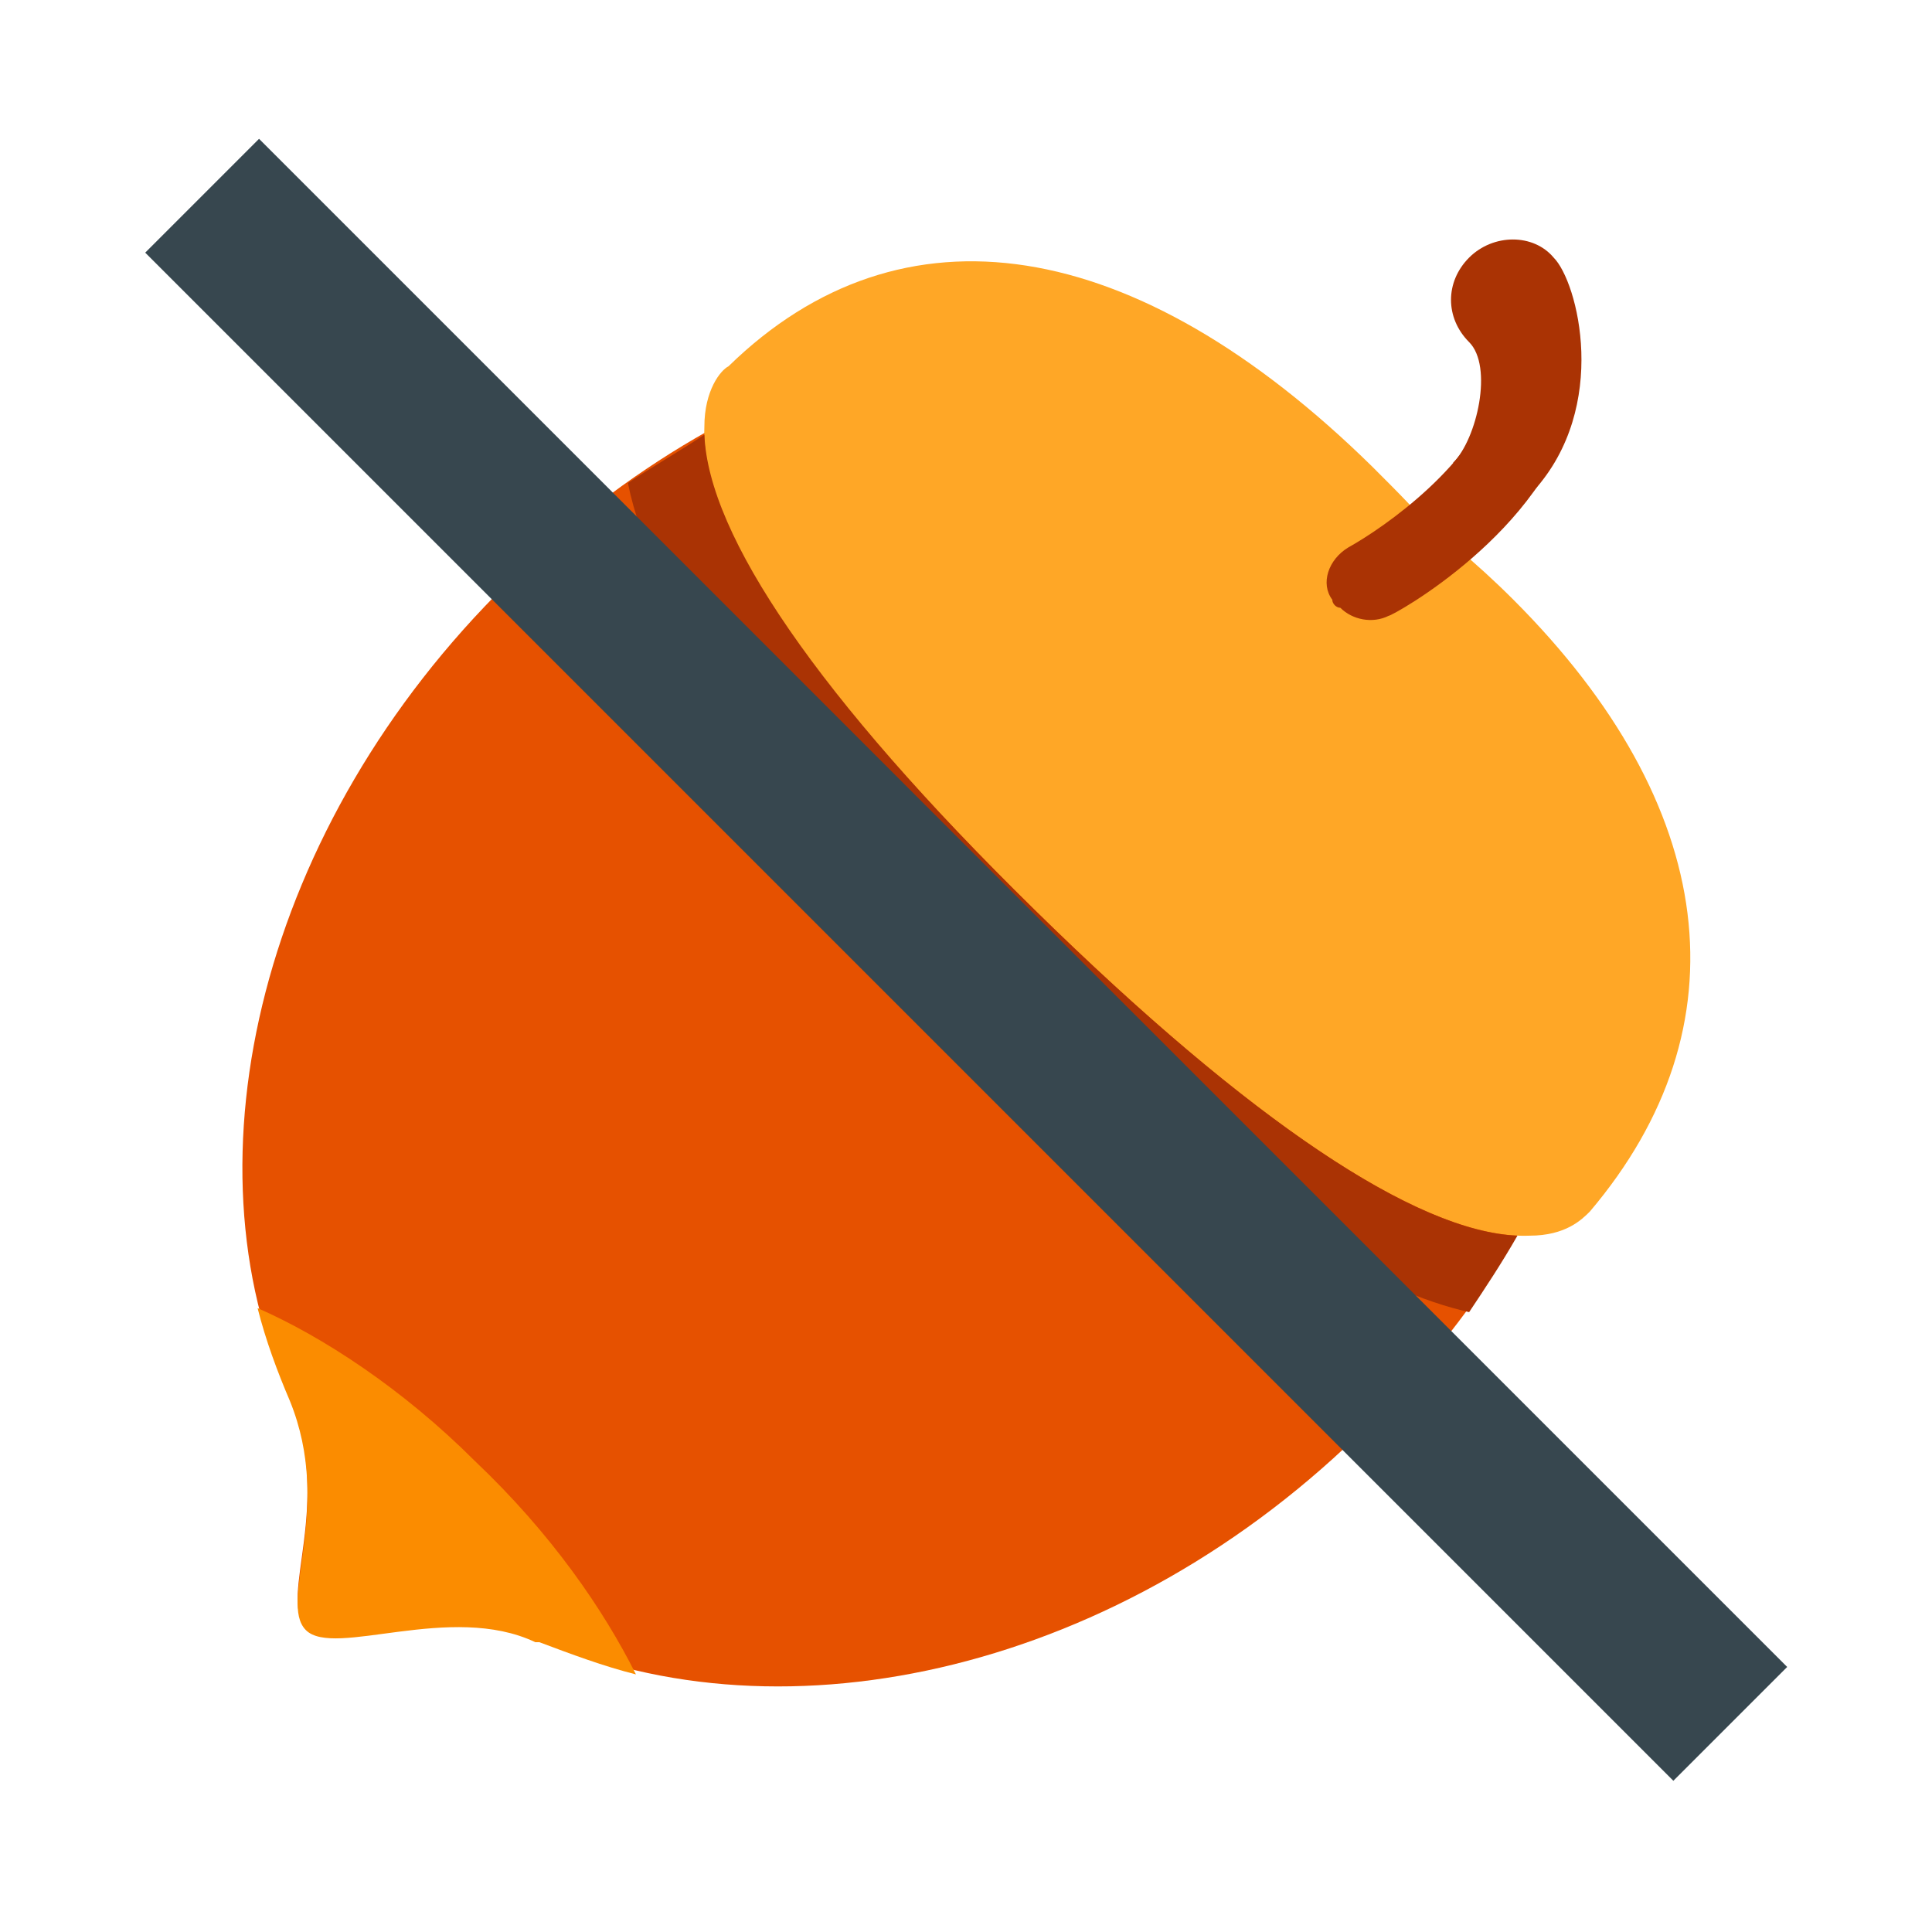
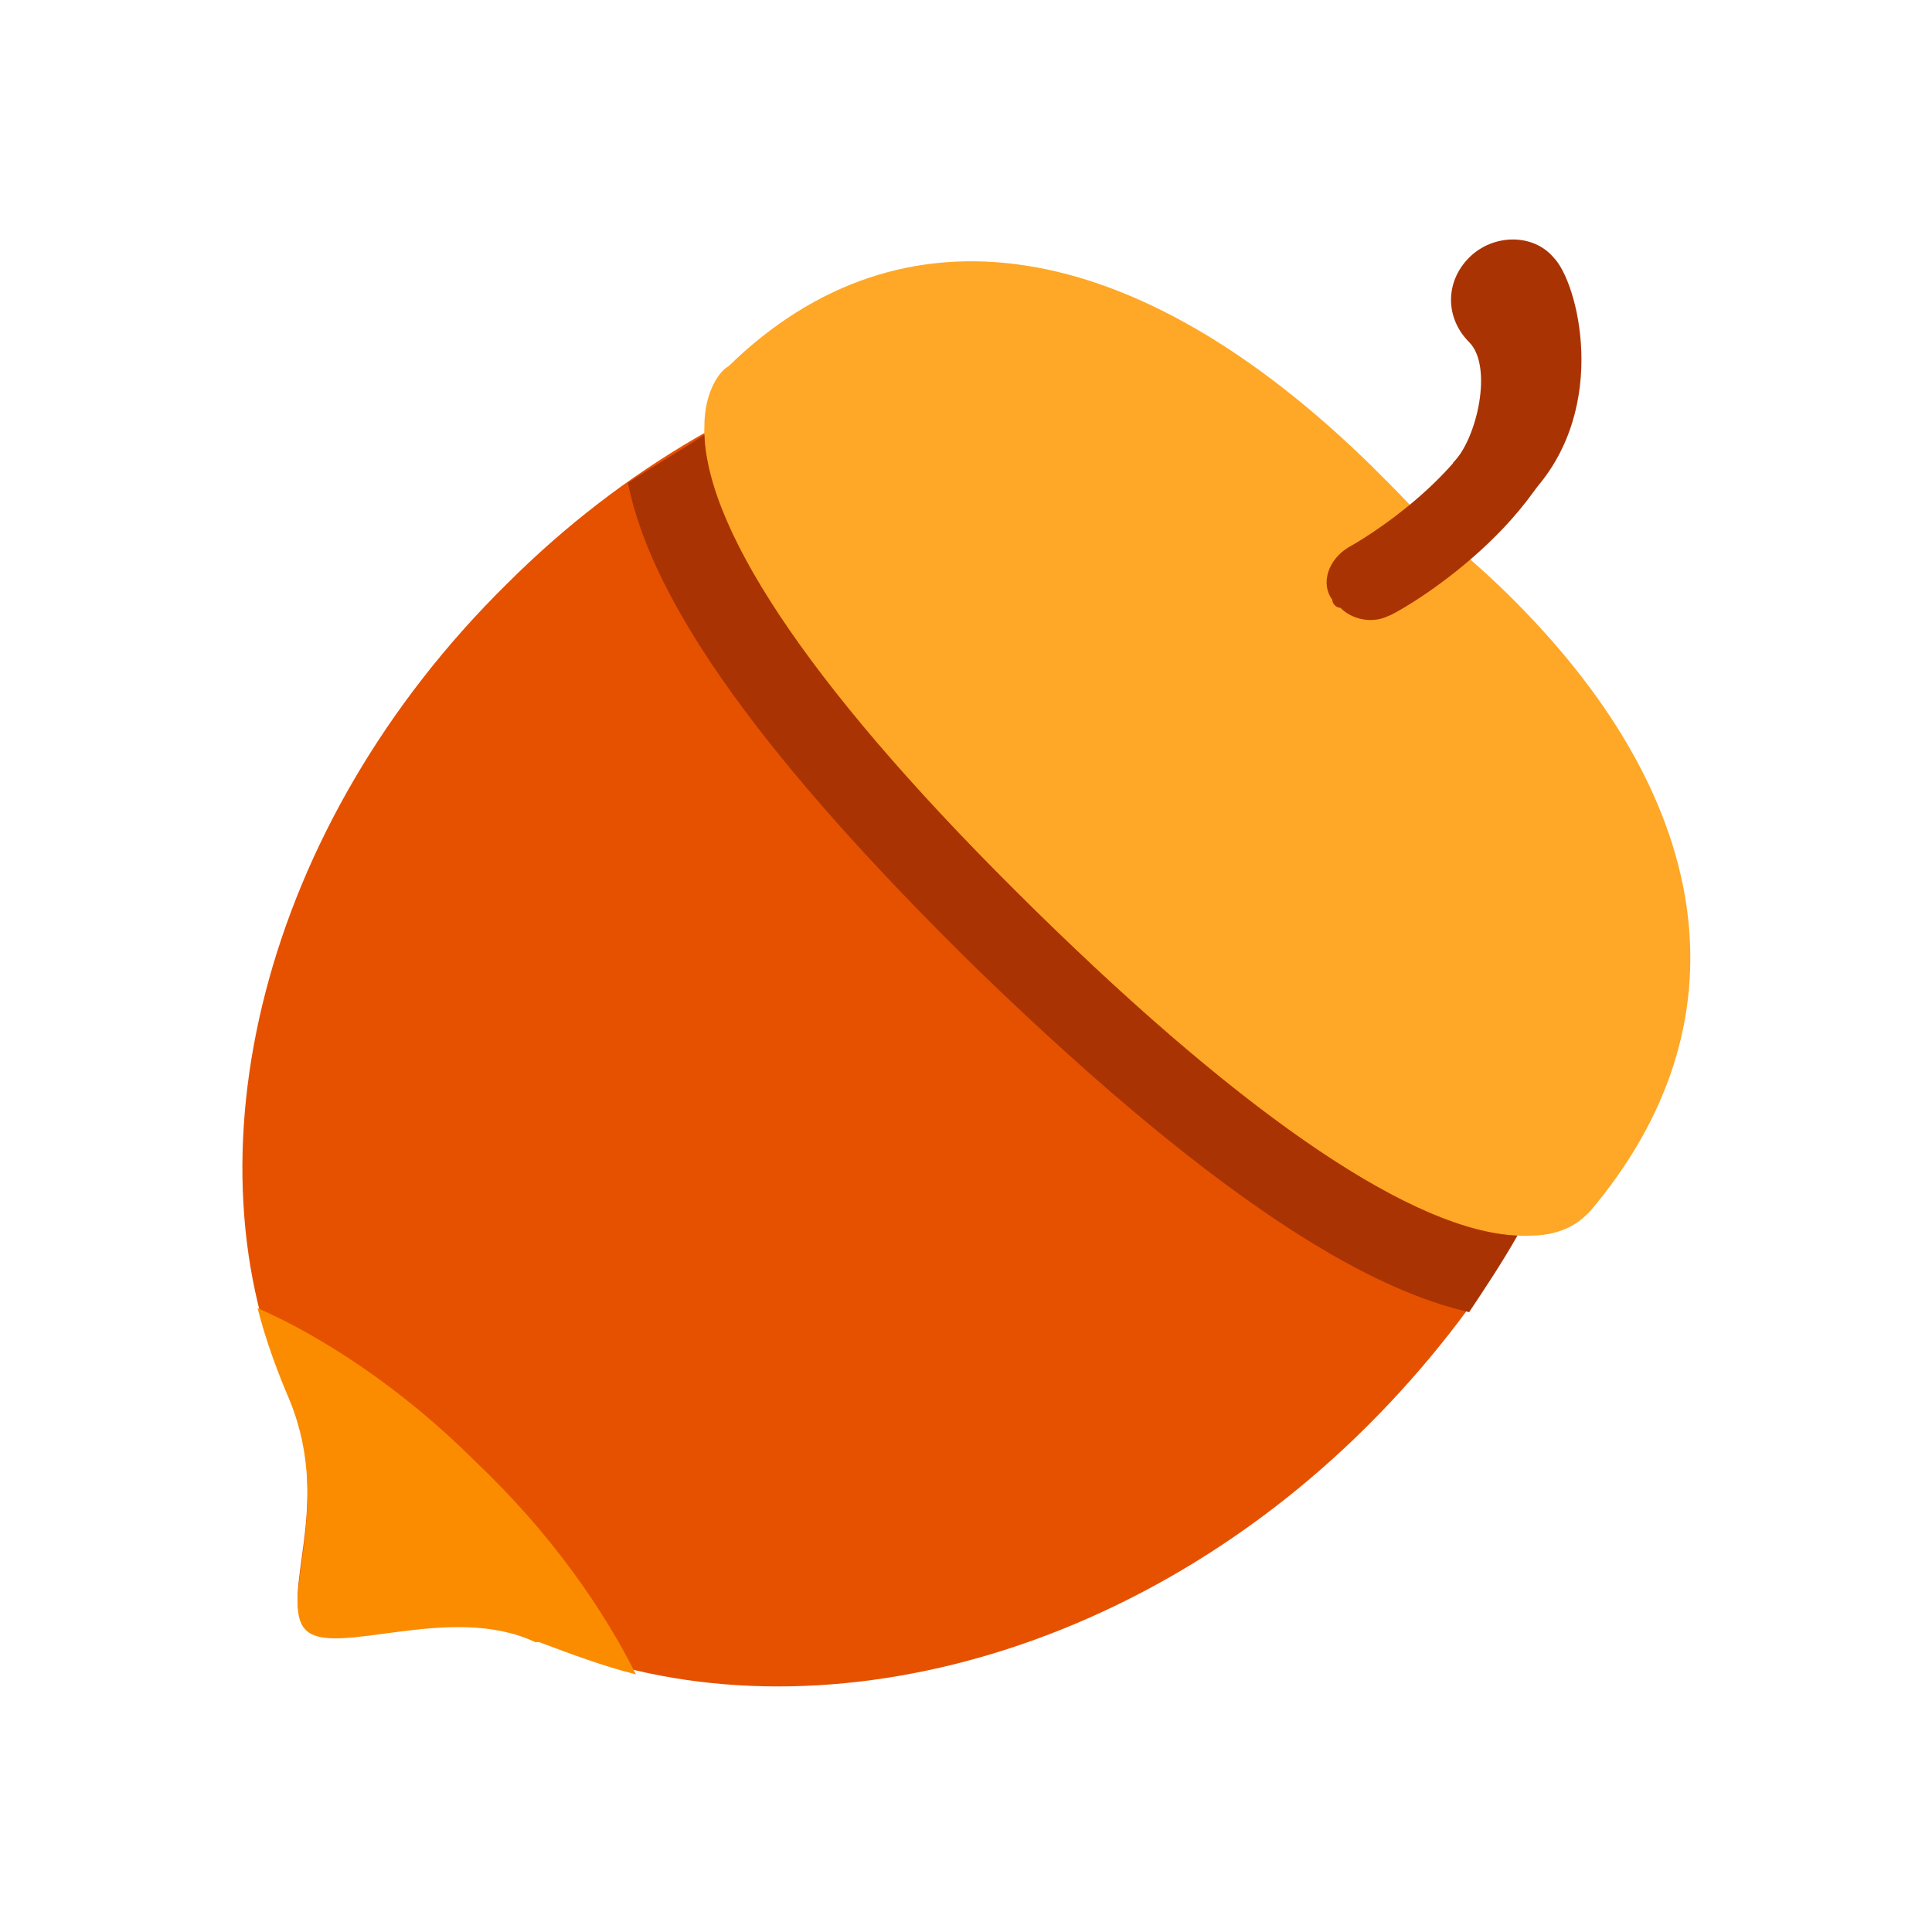
<svg xmlns="http://www.w3.org/2000/svg" version="1.1" id="Layer_1" x="0px" y="0px" viewBox="0 0 48 48" style="fill: rgb(0, 0, 0);" xml:space="preserve" width="100" height="100">
  <g id="surface1">
    <path style="fill:#E65100;" d="M22.4,8.7c-3.5,1-6.9,2.9-9.8,5.8c-6.1,6-8.1,14.3-5.4,20.2c0,0,0,0,0,0c1.1,2.7-0.3,5,0.4,5.7   c0.7,0.7,3.6-0.7,5.7,0.3c0,0,0,0,0.1,0c6.1,2.7,14.5,0.8,20.6-5.3c2.9-2.9,4.9-6.3,5.9-9.7L22.4,8.7z" />
    <path style="fill:#FFA726;" d="M25.7,22.6L25.7,22.6c-5.5-5.4-8.3-9.4-8.2-12c0-0.9,0.4-1.4,0.6-1.5c4.3-4.2,10.1-3.3,16,2.5   c0.7,0.7,1.2,1.2,1.3,1.4c0.3,0.2,1.2,0.9,2.2,1.9c5.1,5.1,5.8,10.6,1.9,15.2c-0.2,0.2-0.6,0.6-1.5,0.6   C35.5,30.8,31.3,28.1,25.7,22.6z" />
    <path style="fill:#FB8C00;" d="M11.8,36.3c-1.8-1.8-3.8-3.1-5.4-3.8c0.2,0.8,0.5,1.6,0.8,2.3c0,0,0,0,0,0c1.1,2.7-0.3,5,0.4,5.7   c0.7,0.7,3.6-0.7,5.7,0.3c0,0,0,0,0.1,0c0.8,0.3,1.6,0.6,2.4,0.8C15,40,13.7,38.1,11.8,36.3z" />
    <path style="fill:#AA3304;" d="M36.5,32.6c0.4-0.6,0.8-1.2,1.2-1.9c-2.5-0.1-6.6-2.8-12-8.1v0l0,0c-5.4-5.3-8.1-9.3-8.2-11.8   c-0.6,0.4-1.3,0.8-1.9,1.2c0.6,3,3.4,6.9,8.7,12.1C30.7,30.3,34.3,32.1,36.5,32.6z" />
    <path style="fill:#AA3304;" d="M39.1,10.1c0.3-1.1,0.1-2.2-0.4-3.2c-0.6,0.3-1.3,0.4-2,0.4v0c0.5,0.8,0.7,1.5,0.5,2.3   c-0.5,1.9-2.8,3.5-3.7,4c-0.5,0.3-0.7,0.9-0.4,1.3c0,0.1,0.1,0.2,0.2,0.2c0.3,0.3,0.8,0.4,1.2,0.2C34.6,15.3,38.4,13.2,39.1,10.1z" />
    <path style="fill:#AA3304;" d="M36.1,11.5c0.6-0.6,1-2.4,0.4-3c-0.6-0.6-0.6-1.5,0-2.1s1.6-0.6,2.1,0c0.6,0.6,1.4,3.7-0.5,5.8" />
-     <rect x="22" y="-3" transform="matrix(0.707 -0.707 0.707 0.707 -9.825 23.952)" style="fill:#37474F;" width="4" height="53.7" />
  </g>
</svg>